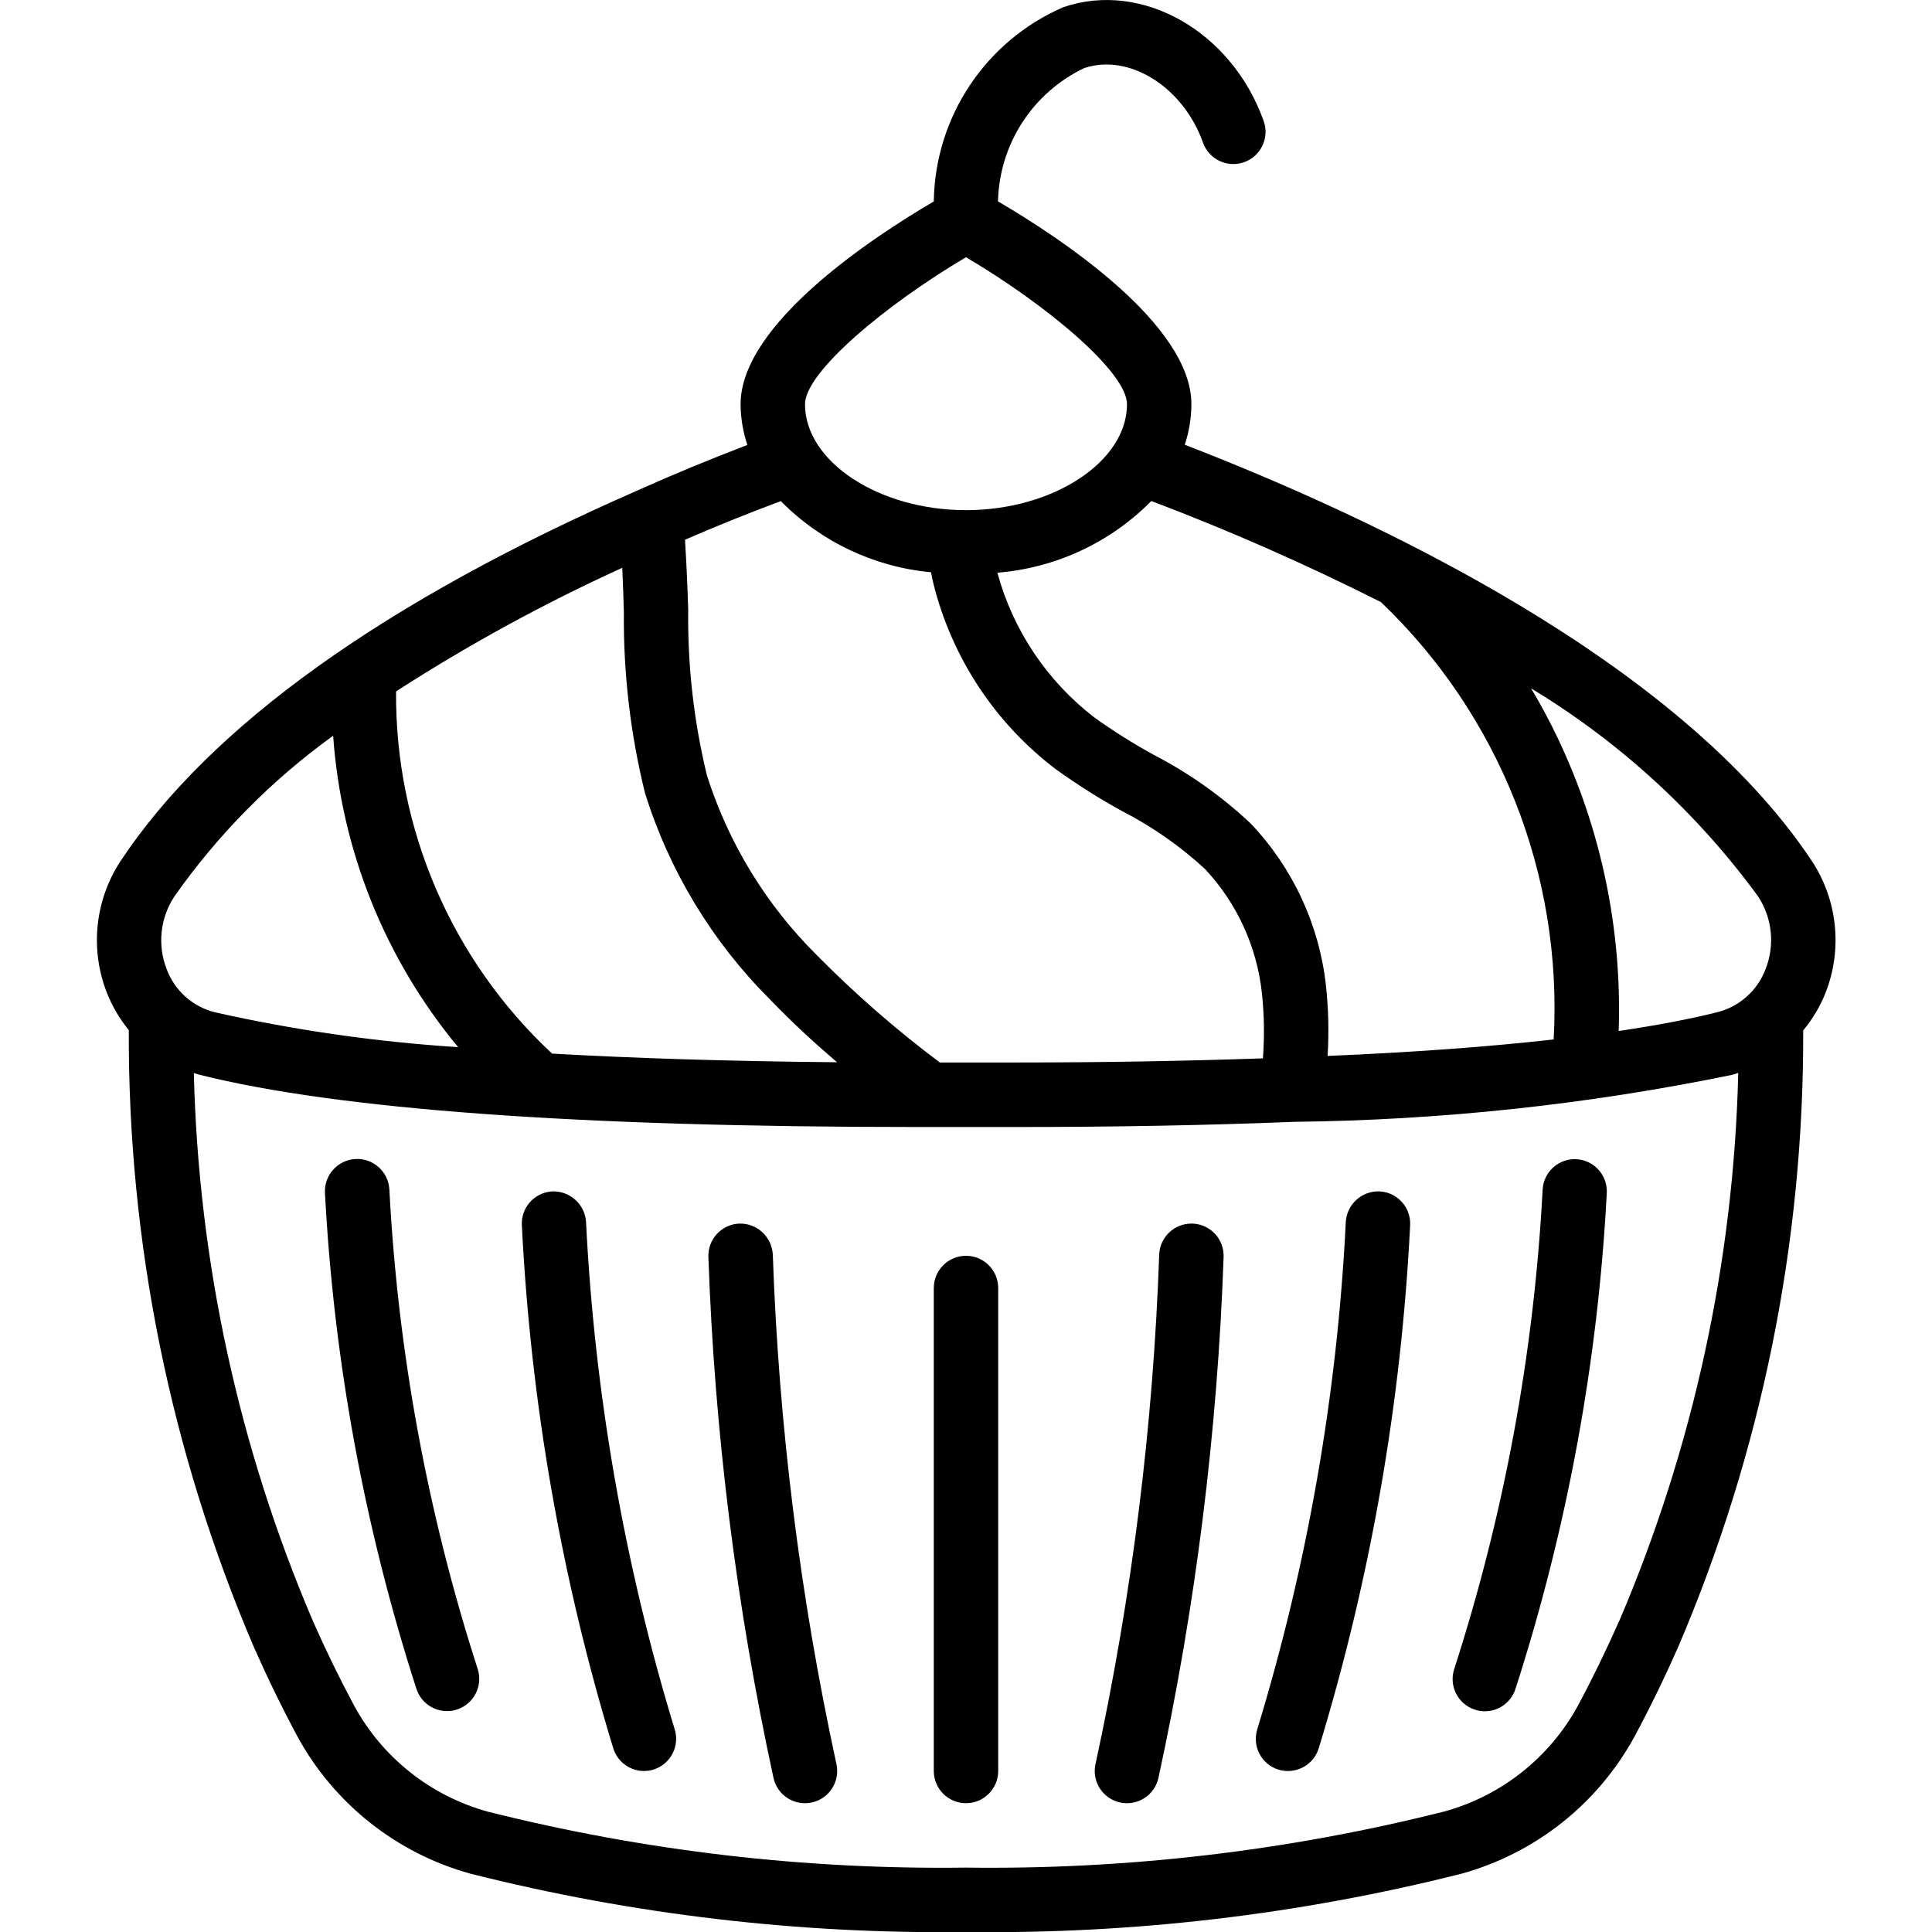
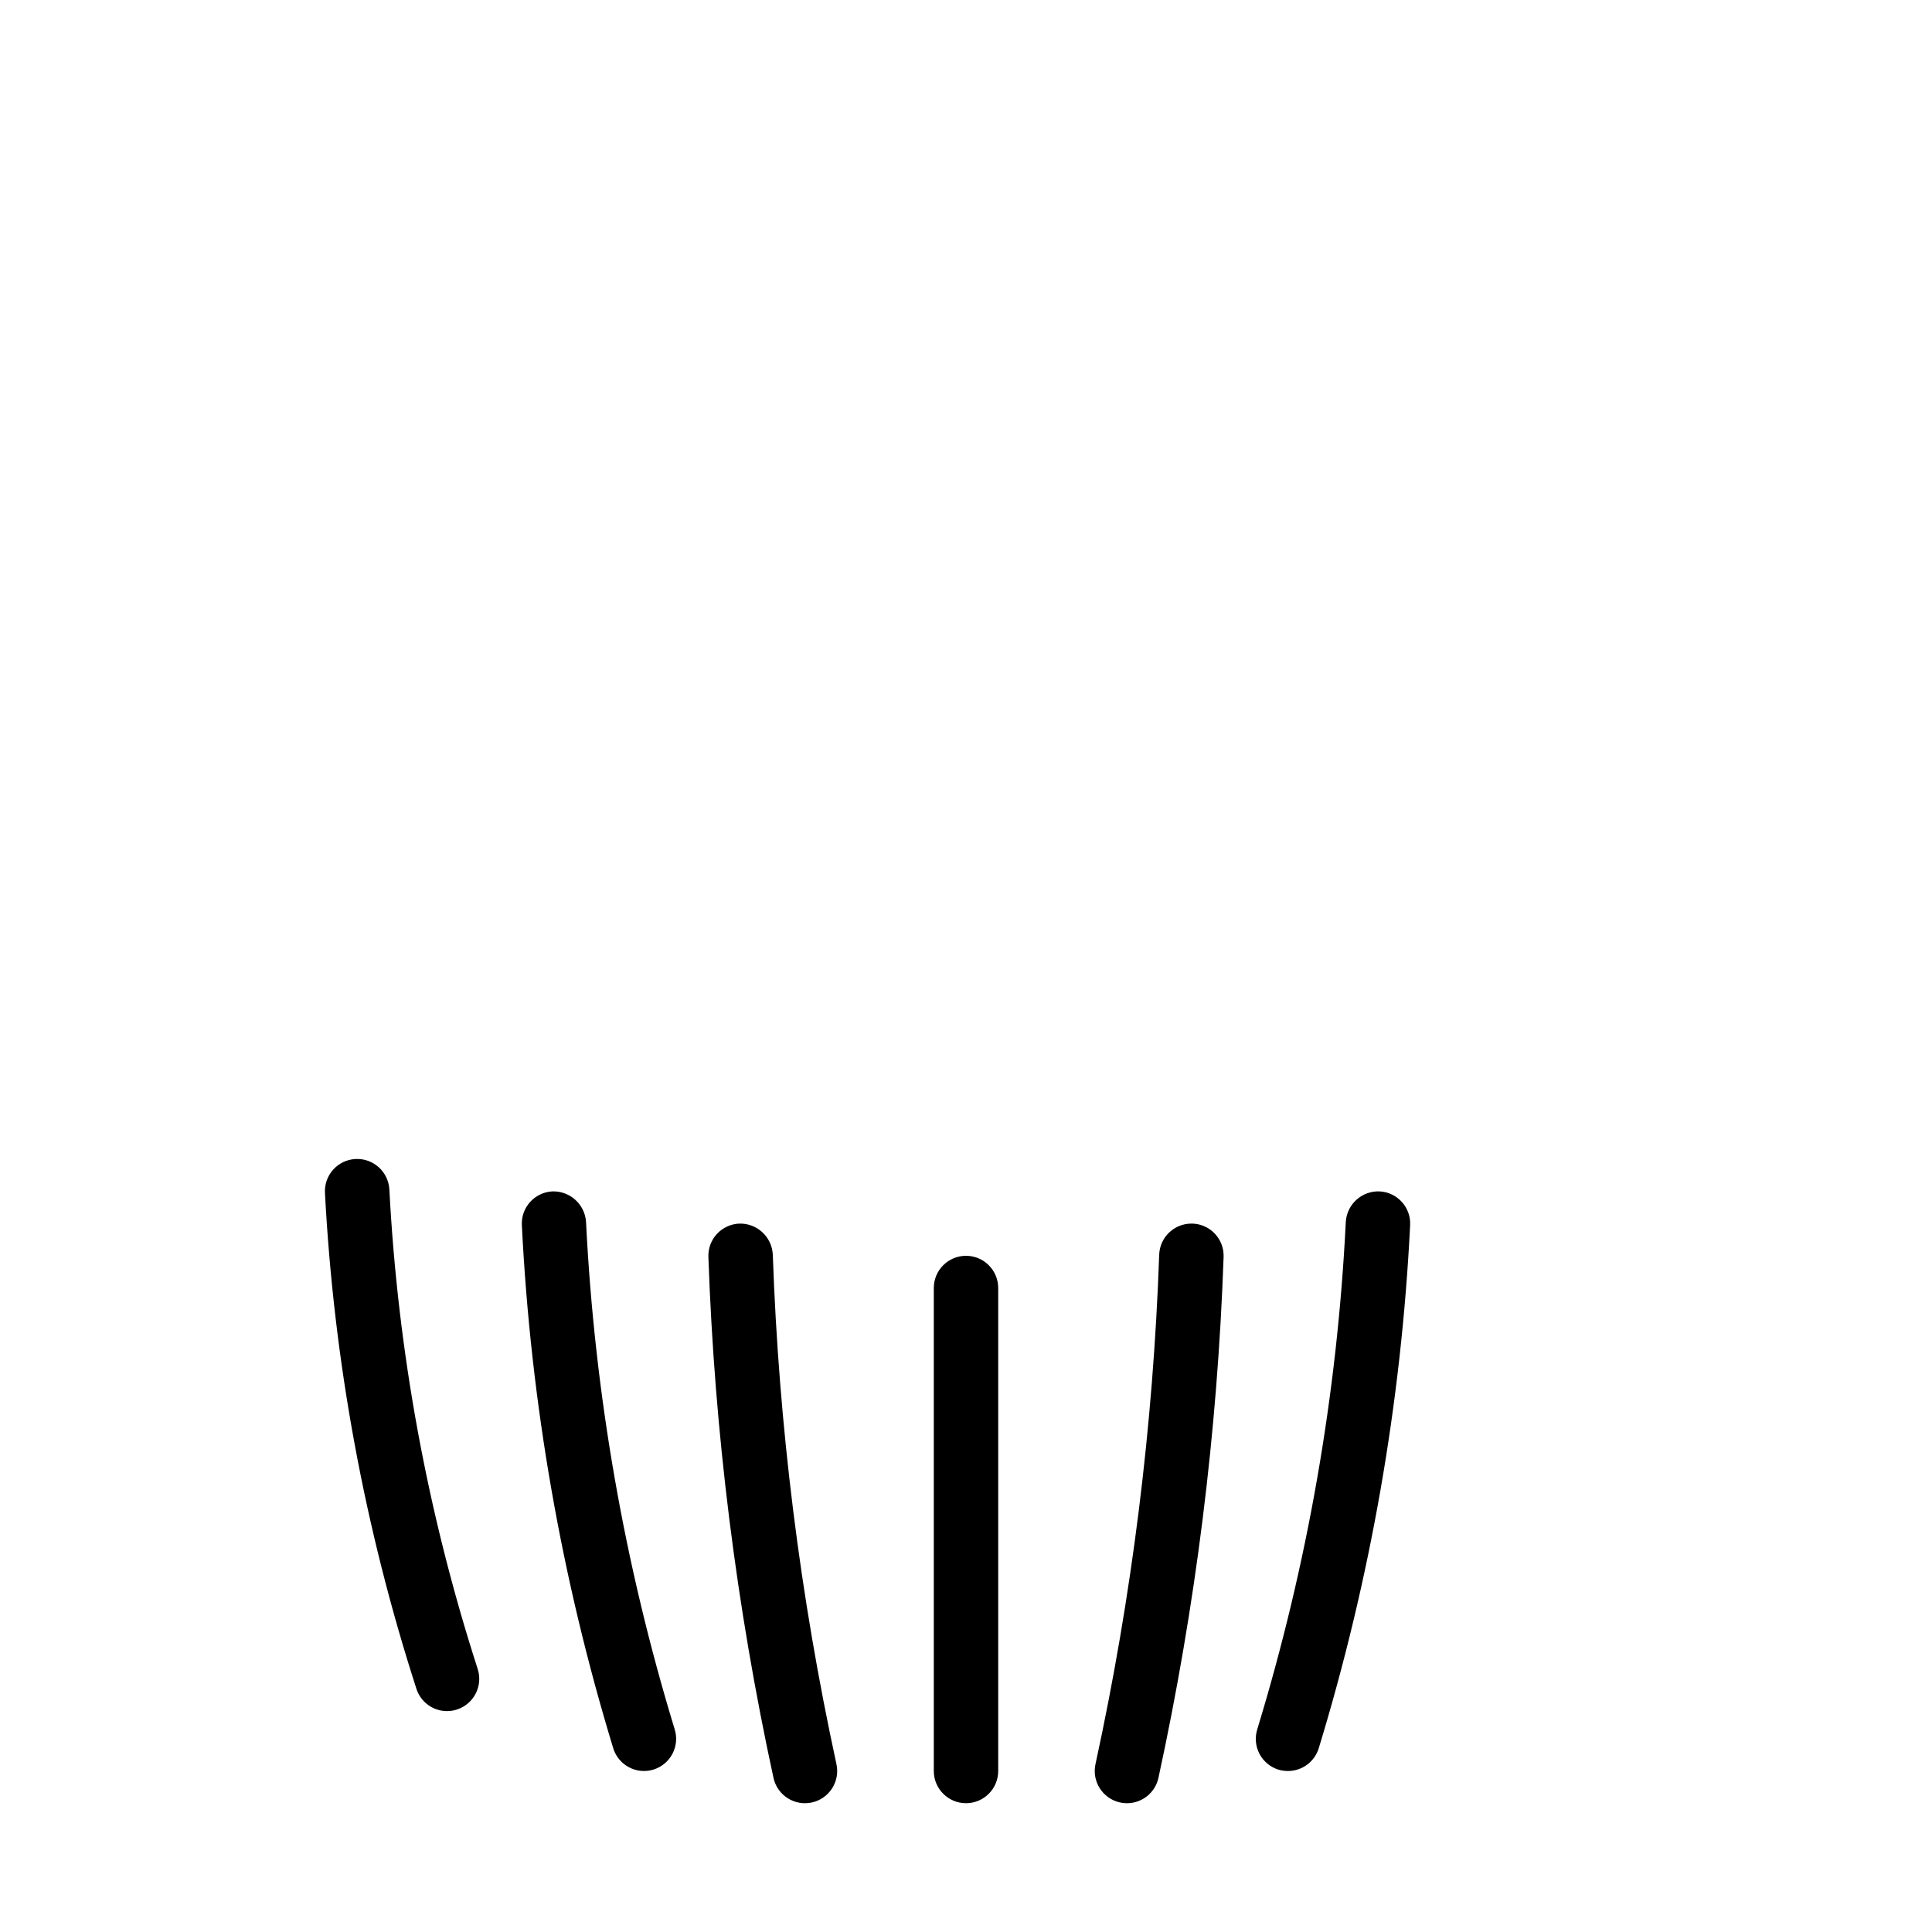
<svg xmlns="http://www.w3.org/2000/svg" height="512" viewBox="0 0 54 60" width="512">
  <g id="Page-1" fill="none" fill-rule="evenodd">
    <g id="018---Cupcake" fill="rgb(0,0,0)" fill-rule="nonzero">
-       <path id="Shape" d="m.745 26.74c-.798 1.214-.957 2.741-.425 4.093.165.419.395.81.68 1.158-.028 6.586 1.294 13.108 3.885 19.163.417.944.87 1.875 1.347 2.765 1.14 2.095 3.083 3.637 5.382 4.271 5.028 1.268 10.201 1.877 15.386 1.81 5.185.067 10.358-.542 15.386-1.81 2.299-.634 4.241-2.175 5.381-4.27.478-.891.931-1.822 1.349-2.768 2.588-6.052 3.909-12.57 3.884-19.152.291-.349.525-.742.693-1.165.534-1.355.375-2.884-.427-4.1-4.13-6.214-13.574-10.643-19.472-12.923.135-.406.204-.83.206-1.258 0-2.493-4.107-5.188-6.006-6.3.041-1.774 1.075-3.374 2.676-4.139 1.392-.471 3.077.586 3.69 2.314.185.521.756.793 1.277.608s.793-.756.608-1.277c-.989-2.786-3.783-4.372-6.222-3.537-2.411 1.044-3.986 3.406-4.023 6.033-1.9 1.114-6 3.807-6 6.3.003.429.074.855.21 1.262-1.226.471-2.343.933-3.381 1.4-7.894 3.452-13.306 7.329-16.084 11.522zm13.4 5.98c-3.12-2.905-4.877-6.985-4.845-11.248 2.245-1.448 4.593-2.731 7.025-3.838.022.458.036.916.05 1.367-.019 1.899.202 3.793.658 5.636.758 2.419 2.091 4.618 3.886 6.408.663.693 1.37 1.34 2.075 1.944-3.475-.031-6.394-.129-8.854-.269zm-11.731-4.878c1.355-1.927 3.022-3.614 4.932-4.993.251 3.55 1.609 6.932 3.882 9.671-2.541-.163-5.066-.524-7.551-1.082-.69-.171-1.252-.672-1.5-1.338-.292-.747-.204-1.588.237-2.258zm44.871 22.5c-.4.9-.827 1.783-1.281 2.629-.881 1.615-2.381 2.802-4.155 3.288-4.853 1.222-9.845 1.807-14.849 1.741-5.004.067-9.996-.517-14.849-1.737-1.772-.488-3.271-1.674-4.151-3.288-.453-.846-.884-1.73-1.28-2.627-2.304-5.388-3.56-11.166-3.7-17.025.062.018.122.042.186.057 4.294 1.075 11.768 1.62 22.214 1.62h3.17c3.066 0 5.964-.054 8.606-.161 4.565-.05 9.115-.538 13.587-1.457.071-.017.137-.042.2-.062-.141 5.859-1.396 11.637-3.698 17.026zm4.315-22.502c.44.671.526 1.514.23 2.26-.254.672-.824 1.174-1.522 1.341-.866.216-1.892.407-3.039.578.108-3.146-.543-6.272-1.9-9.113-.246-.518-.521-1.028-.819-1.528 2.754 1.666 5.151 3.863 7.05 6.462zm-11.712-9.14c3.689 3.524 5.649 8.487 5.362 13.581-2.013.227-4.36.4-7.02.512.045-.734.027-1.469-.053-2.2-.21-1.882-1.03-3.644-2.335-5.017-.899-.846-1.91-1.563-3.006-2.131-.634-.348-1.247-.733-1.836-1.153-1.475-1.13-2.538-2.713-3.026-4.506 1.81-.145 3.507-.935 4.782-2.227 2.431.921 4.811 1.97 7.132 3.141zm-12.888-10.712c2.5 1.476 5 3.565 5 4.566 0 1.782-2.29 3.289-5 3.289s-5-1.507-5-3.289c0-.999 2.5-3.088 5-4.566zm-1.087 9.784c.026.123.048.239.08.373.576 2.292 1.917 4.319 3.8 5.747.654.47 1.335.901 2.041 1.29.938.481 1.807 1.086 2.583 1.8.996 1.06 1.618 2.417 1.773 3.863.072.672.082 1.349.031 2.023-2.377.083-4.933.128-7.634.128h-2.4c-1.355-1.015-2.633-2.13-3.822-3.335-1.571-1.558-2.741-3.473-3.411-5.581-.408-1.684-.603-3.412-.581-5.145-.022-.712-.054-1.442-.1-2.173.92-.4 1.905-.8 2.976-1.2 1.246 1.263 2.898 2.046 4.664 2.21z" />
      <path id="Shape" d="m9.092 36.938c-.031-.552-.504-.975-1.056-.944s-.975.504-.944 1.056c.276 5.237 1.232 10.415 2.843 15.406.136.409.518.684.949.684.108-0.0.215-.018.317-.053.523-.175.806-.741.631-1.265-1.554-4.822-2.475-9.826-2.74-14.885z" />
      <path id="Shape" d="m15.2 37.946c-.037-.546-.501-.965-1.048-.946-.265.014-.513.133-.691.331-.177.198-.269.457-.254.722.275 5.512 1.229 10.969 2.84 16.247.131.416.517.7.953.7.102-0.0.203-.016.3-.046.253-.08.464-.258.586-.493.122-.236.146-.51.065-.763-1.561-5.118-2.485-10.408-2.751-15.752z" />
      <path id="Shape" d="m21 38.961c-.029-.549-.489-.975-1.038-.961-.265.01-.516.125-.697.32-.18.195-.276.454-.265.719.19 5.444.867 10.859 2.023 16.182.122.539.658.877 1.197.755s.877-.658.755-1.197c-1.129-5.203-1.79-10.497-1.975-15.818z" />
-       <path id="Shape" d="m45.963 36c-.265-.015-.525.076-.723.252s-.317.425-.332.69c-.266 5.06-1.189 10.063-2.744 14.885-.175.524.108 1.09.631 1.265.102.035.209.053.317.053.431 0.0.813-.275.949-.684 1.61-4.992 2.564-10.172 2.839-15.41.029-.548-.389-1.017-.937-1.051z" />
      <path id="Shape" d="m39.848 37c-.55-.025-1.018.396-1.053.945-.264 5.345-1.187 10.636-2.748 15.755-.08.253-.057.527.065.763.122.236.333.413.586.493.098.03.2.044.302.044.436-0.0.822-.284.953-.7 1.611-5.279 2.565-10.736 2.84-16.248.03-.551-.394-1.022-.945-1.052z" />
      <path id="Shape" d="m34.038 38h-.038c-.537-0-.979.424-1 .961-.186 5.321-.847 10.615-1.977 15.818-.122.539.216 1.075.755 1.197.539.122 1.075-.216 1.197-.755 1.156-5.323 1.834-10.738 2.025-16.182.011-.265-.085-.524-.265-.719-.18-.195-.431-.31-.697-.32z" />
      <path id="Shape" d="m27 39c-.552 0-1 .448-1 1v15c0 .552.448 1 1 1s1-.448 1-1v-15c0-.552-.448-1-1-1z" />
    </g>
  </g>
</svg>